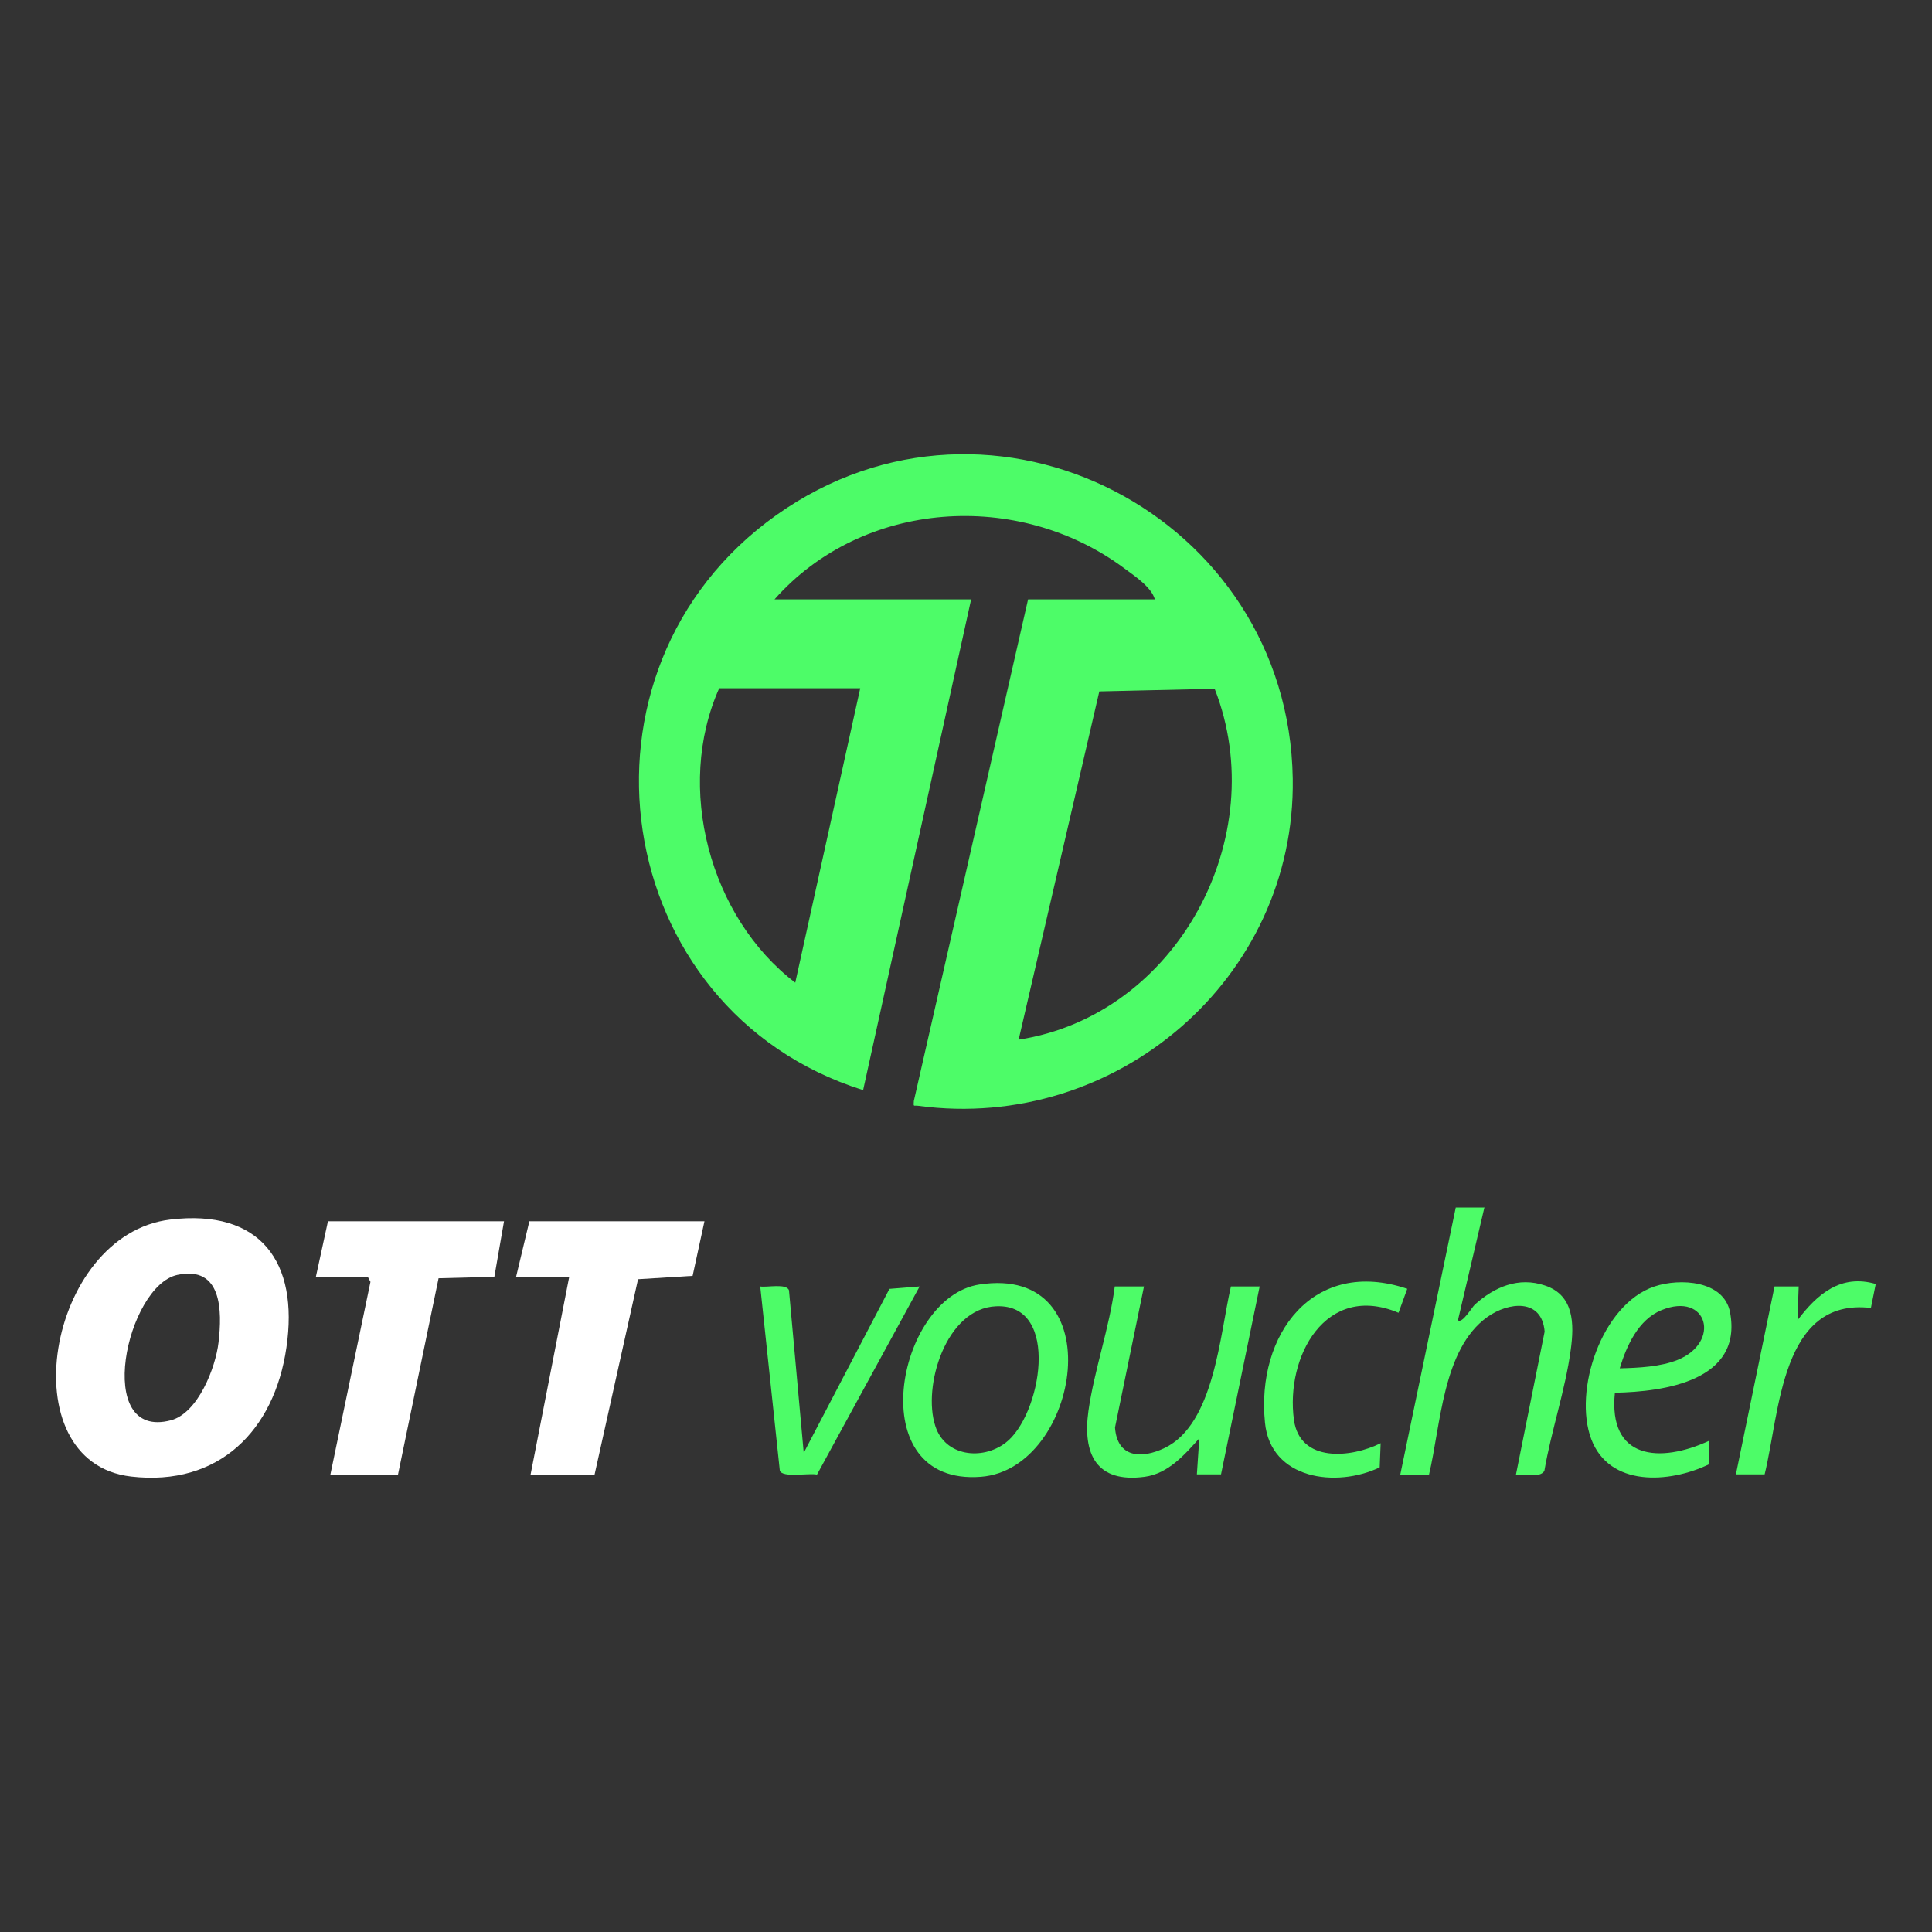
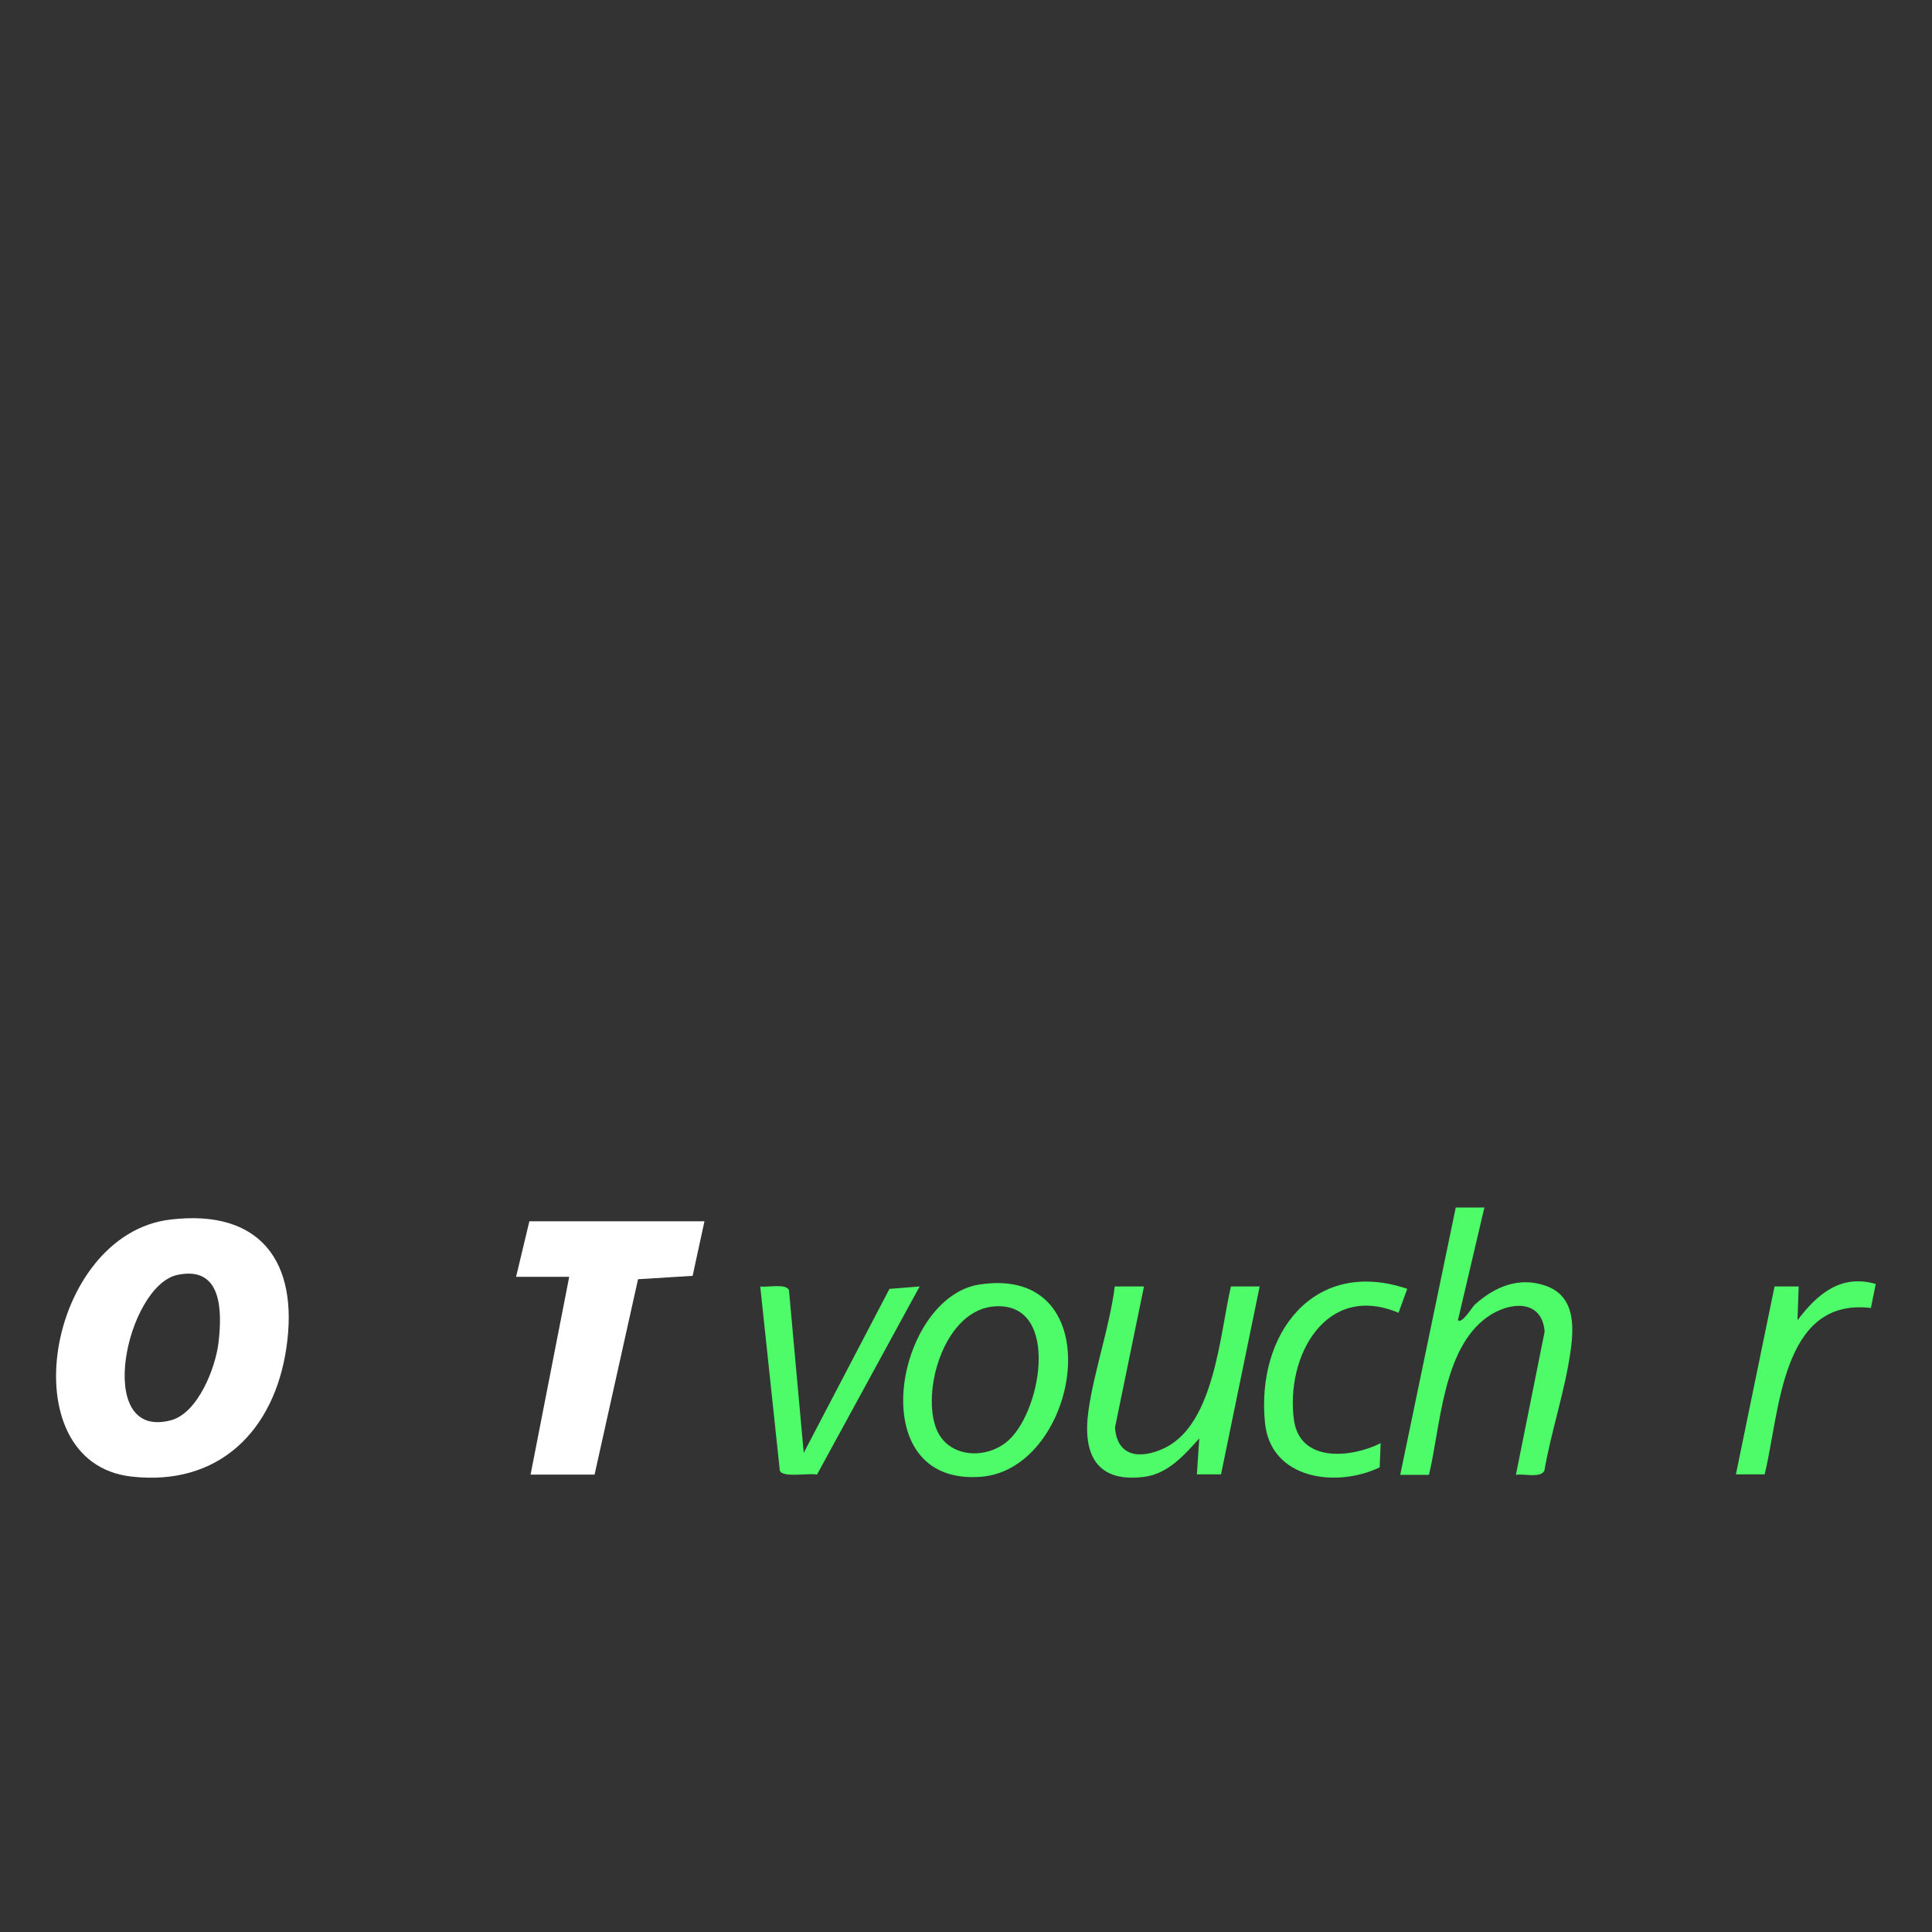
<svg xmlns="http://www.w3.org/2000/svg" id="payment_methods" data-name="payment methods" width="80" height="80" viewBox="0 0 80 80">
  <rect x="0" y="0" width="80" height="80" fill="#333333" stroke="none" />
  <defs>
    <style>
      .cls-1 {
        fill: #fff;
      }

      .cls-2 {
        fill: #4dfc68;
      }
    </style>
  </defs>
  <g id="ott_voucher" data-name="ott voucher">
    <g>
-       <path class="cls-2" d="M40.21,24.83l-4.47,20.31c-10.52-3.31-12.63-17.4-3.58-23.82,8.95-6.34,21.2.06,21.37,10.92.13,8.28-7.32,14.65-15.5,13.55-.2-.03-.21.07-.19-.2l4.73-20.77h5.25c-.14-.51-.84-.97-1.27-1.29-4.38-3.26-10.83-2.84-14.48,1.29h8.14ZM35.62,28.5h-5.84c-1.83,4.1-.4,9.48,3.15,12.19l2.69-12.19ZM50.3,28.52l-4.78.11-3.34,14.42c6.55-1.01,10.52-8.39,8.12-14.52Z" />
      <g>
        <path class="cls-1" d="M7.05,50.5c3.74-.45,5.33,1.76,4.81,5.3-.5,3.44-2.8,5.76-6.43,5.34-5.09-.59-3.49-10.03,1.62-10.64ZM7.35,52.79c-2.11.44-3.51,6.88-.27,6.02,1.12-.3,1.85-2.18,1.97-3.23.15-1.29.15-3.18-1.7-2.79Z" />
-         <polygon class="cls-1" points="20.87 50.57 20.47 52.87 18.16 52.93 16.48 61.06 13.68 61.06 15.34 53.08 15.23 52.87 13.08 52.87 13.58 50.57 20.87 50.57" />
        <polygon class="cls-1" points="29.17 50.57 28.68 52.83 26.42 52.97 24.62 61.06 21.97 61.06 23.57 52.87 21.37 52.87 21.92 50.57 29.17 50.57" />
        <path class="cls-2" d="M61.47,49.98l-1.1,4.69c.18.15.58-.54.7-.65.81-.73,1.81-1.16,2.9-.79,1.21.4,1.22,1.59,1.07,2.67-.22,1.64-.81,3.36-1.09,5-.17.32-.85.11-1.18.17l1.19-5.93c-.11-1.38-1.49-1.24-2.38-.6-1.85,1.33-1.92,4.49-2.41,6.53h-1.19s2.3-11.07,2.3-11.07h1.2Z" />
        <path class="cls-2" d="M40.55,53.19c5.56-.86,4.18,7.64.07,7.96-4.99.39-3.52-7.43-.07-7.96ZM41.25,54.09c-2.08.08-3.06,3.32-2.52,4.96.4,1.25,1.93,1.43,2.9.7,1.48-1.11,2.31-5.77-.37-5.66Z" />
-         <path class="cls-2" d="M66.87,57.66c-.29,2.78,1.86,2.94,3.9,2l-.02.98c-1.63.78-4.11.94-4.86-1.05s.42-5.58,2.62-6.32c1.04-.35,2.88-.26,3.13,1.08.52,2.82-2.7,3.28-4.78,3.32ZM67.07,56.66c.77-.02,1.68-.06,2.4-.35,1.8-.73,1.24-2.84-.67-2.06-.96.39-1.45,1.48-1.73,2.41Z" />
        <path class="cls-2" d="M47.37,53.27l-1.2,5.84c.09,1.25,1.09,1.31,2.05.85,2.07-.99,2.29-4.72,2.75-6.69h1.19s-1.6,7.78-1.6,7.78h-1s.1-1.49.1-1.49c-.61.68-1.29,1.46-2.26,1.59-2.01.27-2.58-.95-2.33-2.73.24-1.69.87-3.44,1.09-5.15h1.2Z" />
        <path class="cls-2" d="M33.28,60.16l3.55-6.79,1.25-.1-4.25,7.79c-.31-.08-1.44.15-1.54-.17l-.81-7.62c.27.05,1.09-.14,1.19.16l.61,6.72Z" />
        <path class="cls-2" d="M58.27,53.37l-.36.99c-3.01-1.27-4.69,1.81-4.33,4.44.25,1.78,2.37,1.57,3.59.96l-.04,1c-1.8.86-4.52.5-4.75-1.85-.37-3.65,2-6.86,5.9-5.54Z" />
        <path class="cls-2" d="M77.67,53.17l-.2.99c-3.73-.44-3.77,4.34-4.4,6.89h-1.19s1.6-7.78,1.6-7.78h1s-.05,1.4-.05,1.4c.81-1.08,1.8-1.93,3.25-1.5Z" />
      </g>
    </g>
  </g>
</svg>